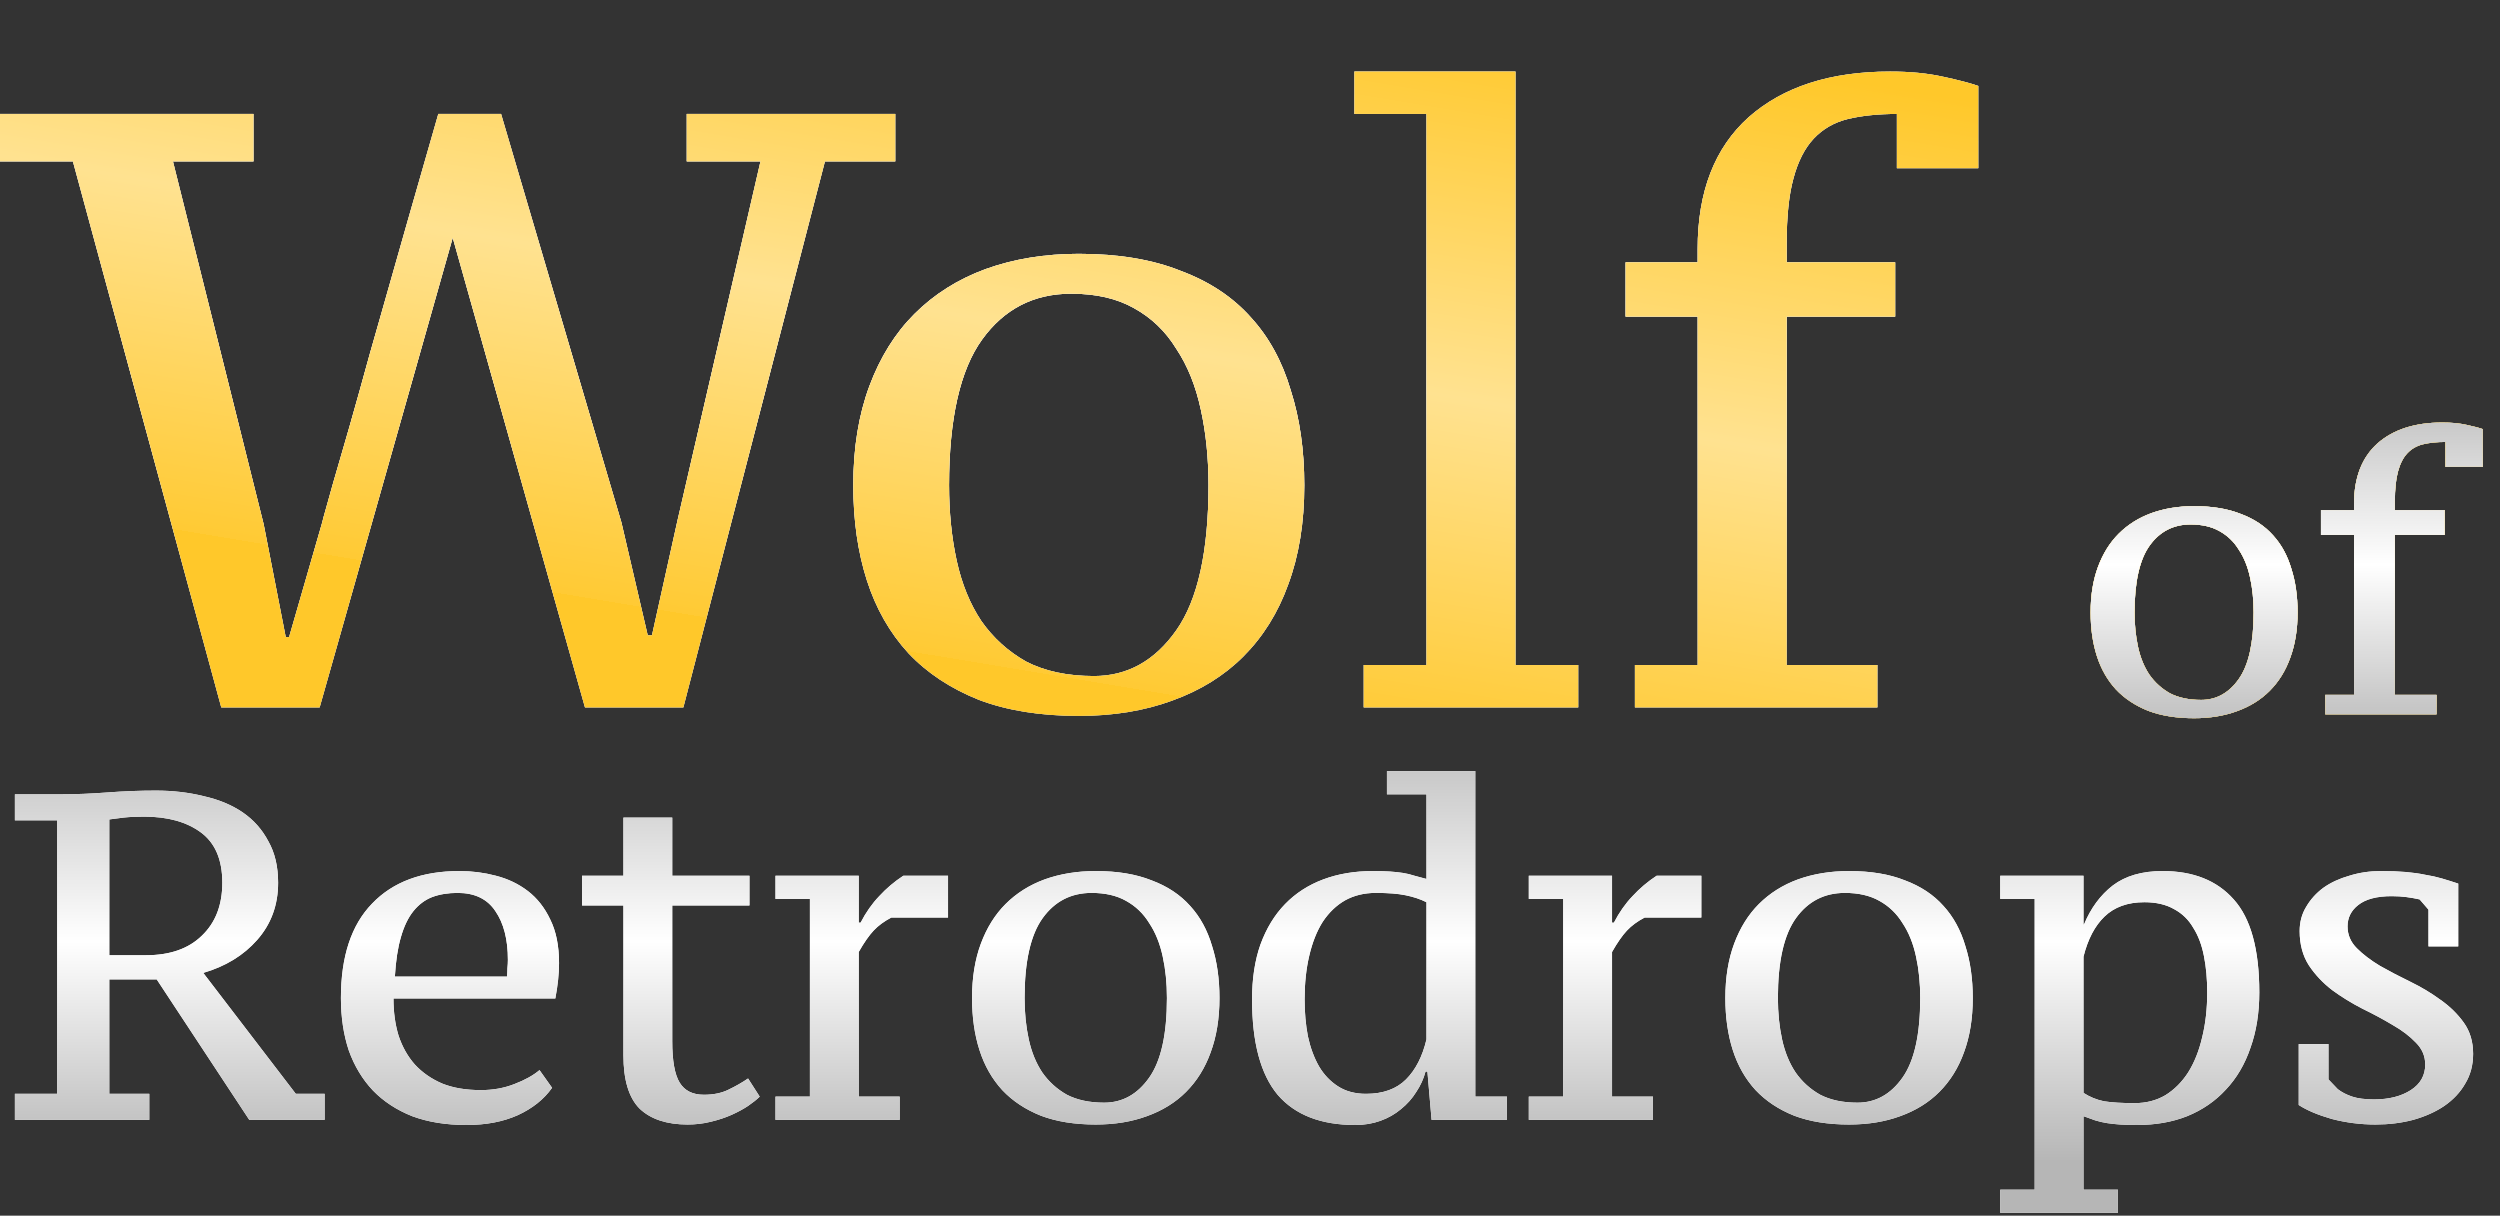
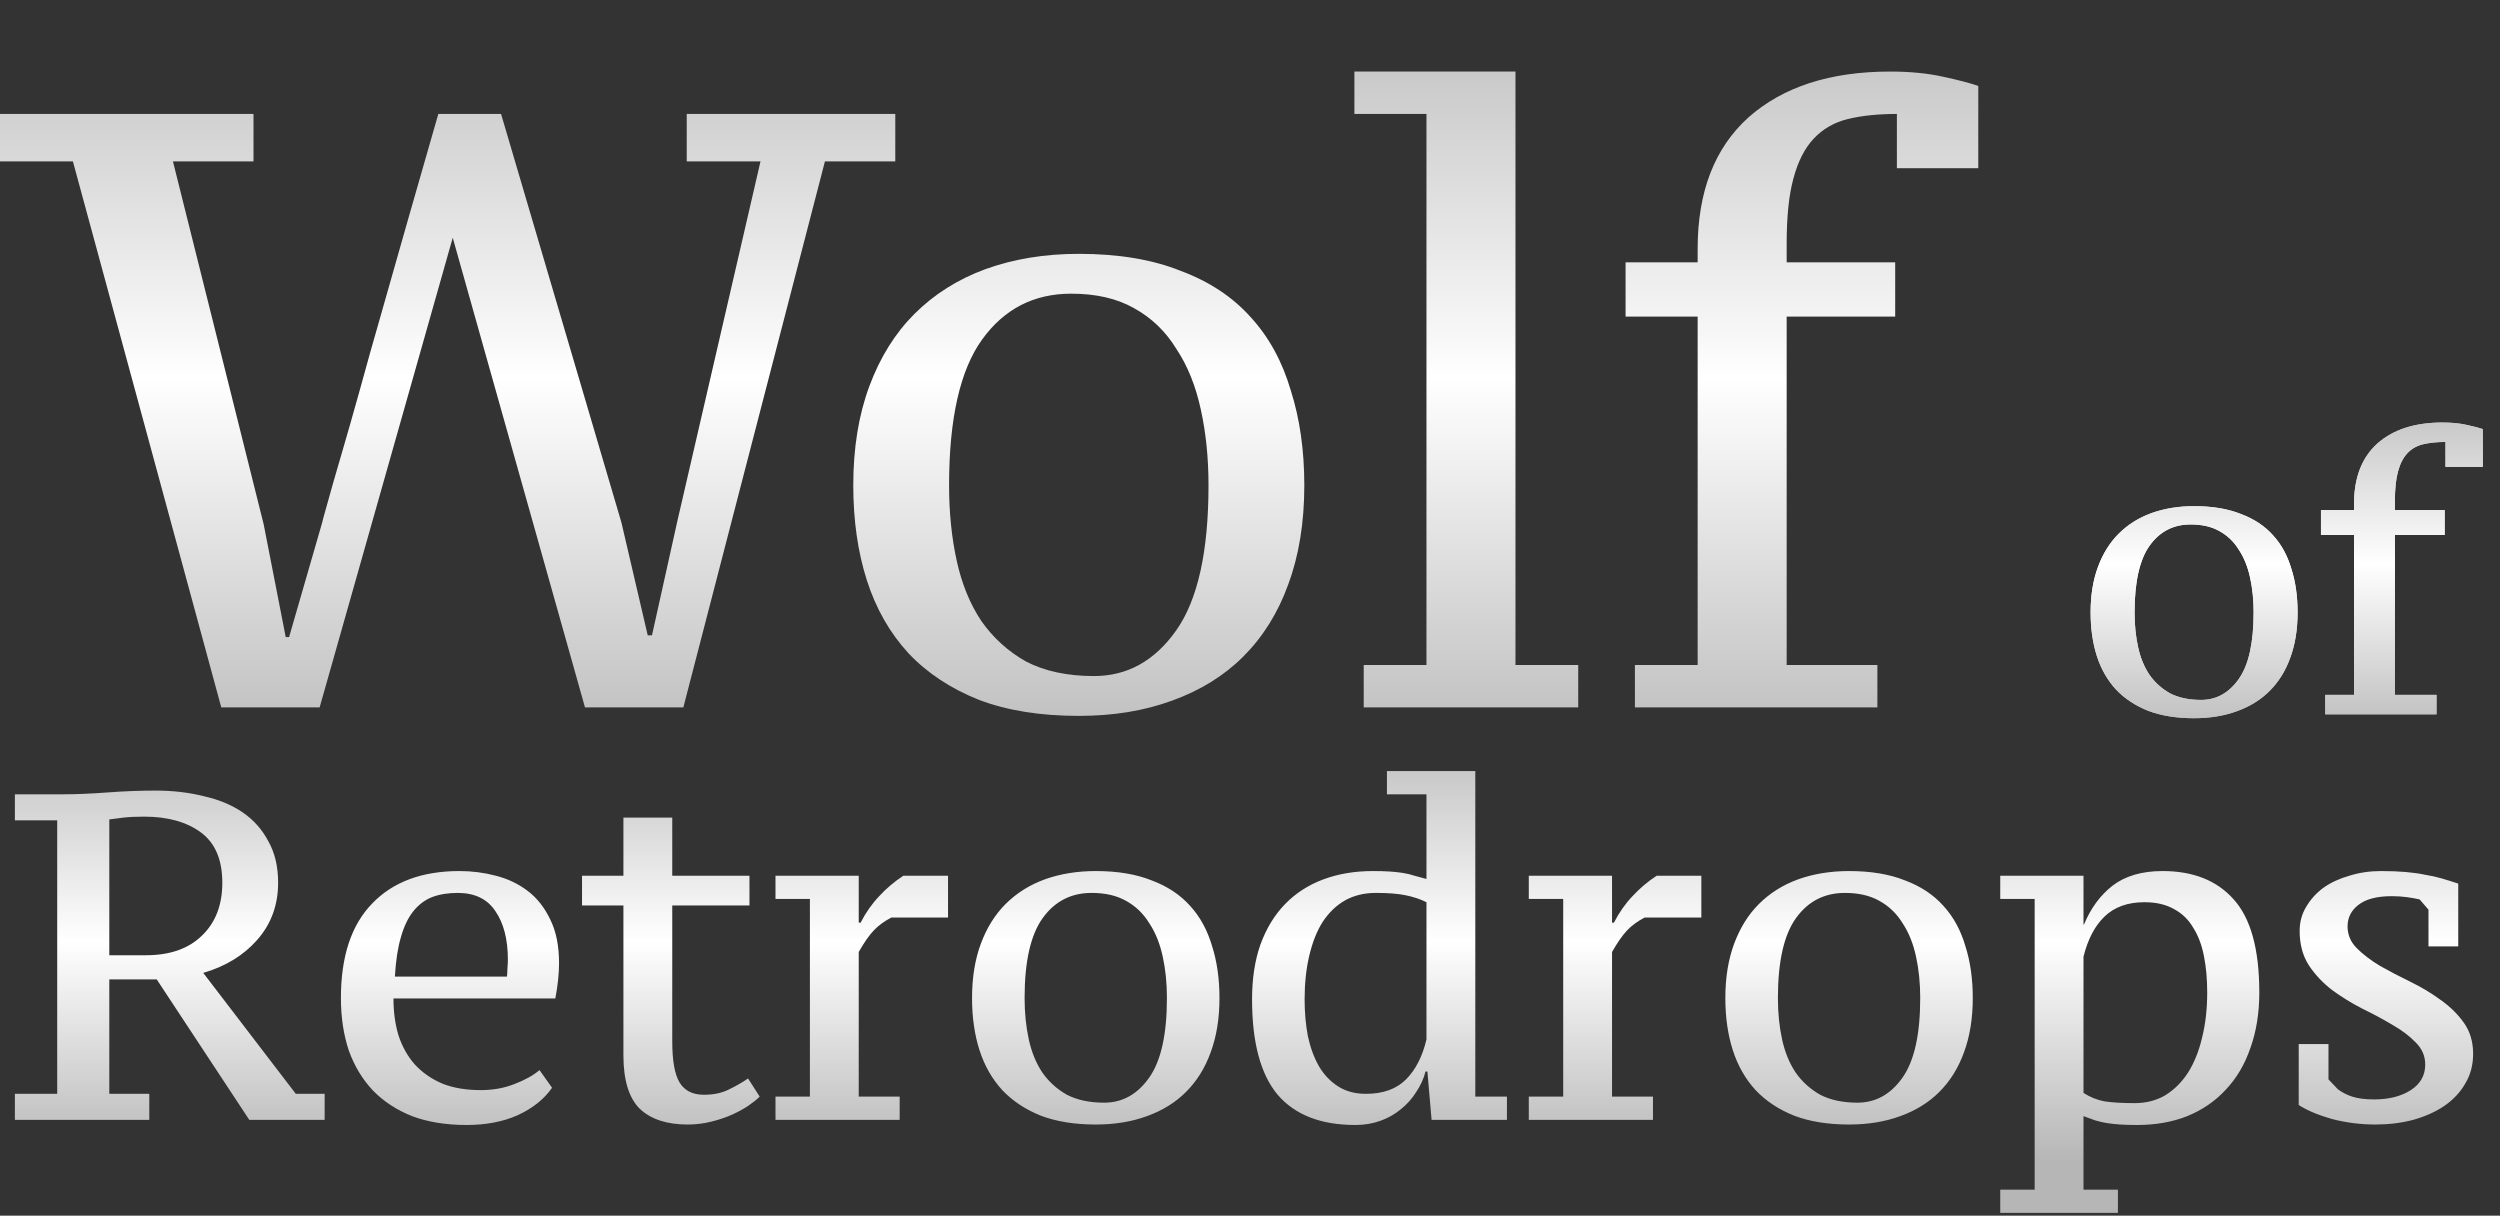
<svg xmlns="http://www.w3.org/2000/svg" width="364" height="177" viewBox="0 0 364 177" fill="none">
  <rect x="0" y="0" width="364" height="177" fill="#333333" stroke="none" />
-   <path d="M15.914 159.262H21.737V163.054H2.167V159.262H8.329V119.444H2.167V115.652H9.006C11.038 115.652 13.25 115.562 15.643 115.381C18.035 115.201 20.383 115.11 22.685 115.11C25.168 115.11 27.493 115.381 29.66 115.923C31.872 116.419 33.768 117.21 35.349 118.293C36.929 119.376 38.17 120.776 39.073 122.491C40.021 124.162 40.495 126.171 40.495 128.518C40.495 131.769 39.479 134.545 37.448 136.848C35.461 139.105 32.843 140.707 29.593 141.655L43.068 159.262H47.267V163.054H36.297L22.821 142.604H15.914V159.262ZM21.263 139.082C24.739 139.082 27.448 138.134 29.389 136.238C31.376 134.342 32.369 131.769 32.369 128.518C32.369 125.178 31.331 122.74 29.254 121.205C27.177 119.67 24.423 118.902 20.992 118.902C19.819 118.902 18.825 118.948 18.013 119.038C17.245 119.128 16.546 119.218 15.914 119.309V139.082H21.263ZM80.381 158.382C79.207 160.052 77.537 161.384 75.37 162.377C73.248 163.325 70.765 163.799 67.921 163.799C64.942 163.799 62.301 163.37 59.998 162.512C57.741 161.61 55.845 160.368 54.31 158.788C52.775 157.163 51.601 155.222 50.789 152.964C50.021 150.662 49.637 148.111 49.637 145.312C49.637 139.263 51.15 134.681 54.175 131.566C57.199 128.405 61.443 126.825 66.905 126.825C68.711 126.825 70.472 127.051 72.187 127.503C73.948 127.954 75.505 128.699 76.86 129.737C78.214 130.776 79.298 132.152 80.11 133.868C80.968 135.583 81.397 137.705 81.397 140.233C81.397 141.001 81.352 141.813 81.261 142.671C81.171 143.529 81.036 144.432 80.855 145.38H57.289C57.289 147.366 57.538 149.172 58.034 150.797C58.576 152.423 59.366 153.822 60.404 154.996C61.488 156.17 62.82 157.095 64.4 157.772C65.98 158.404 67.853 158.72 70.02 158.72C71.781 158.72 73.406 158.427 74.896 157.84C76.431 157.253 77.65 156.576 78.553 155.808L80.381 158.382ZM66.635 130.008C65.235 130.008 63.993 130.211 62.91 130.618C61.872 131.024 60.969 131.701 60.201 132.649C59.434 133.597 58.824 134.861 58.373 136.441C57.922 137.976 57.628 139.895 57.493 142.197H73.812C73.858 141.791 73.88 141.385 73.88 140.978C73.925 140.527 73.948 140.121 73.948 139.759C73.948 136.78 73.338 134.41 72.12 132.649C70.946 130.888 69.117 130.008 66.635 130.008ZM84.743 127.503H90.769V119.038H97.88V127.503H109.121V131.836H97.88V151.61C97.88 154.454 98.241 156.463 98.963 157.637C99.686 158.811 100.859 159.397 102.485 159.397C103.884 159.397 105.08 159.149 106.074 158.653C107.112 158.156 108.06 157.614 108.918 157.027L110.611 159.668C110.204 160.075 109.64 160.526 108.918 161.023C108.24 161.474 107.45 161.903 106.548 162.309C105.645 162.716 104.629 163.054 103.5 163.325C102.417 163.596 101.288 163.731 100.114 163.731C97.09 163.731 94.765 162.964 93.139 161.429C91.559 159.849 90.769 157.253 90.769 153.641V131.836H84.743V127.503ZM129.773 133.597C128.734 134.139 127.876 134.771 127.199 135.493C126.522 136.216 125.8 137.254 125.032 138.608V159.668H130.991V163.054H112.911V159.668H117.922V130.888H112.911V127.503H125.032V134.342H125.303C126.071 132.852 126.974 131.566 128.012 130.482C129.05 129.353 130.224 128.36 131.533 127.503H138.034V133.597H129.773ZM141.529 145.312C141.529 142.333 141.958 139.692 142.816 137.389C143.674 135.087 144.87 133.168 146.405 131.633C147.985 130.053 149.881 128.857 152.093 128.044C154.351 127.232 156.834 126.825 159.542 126.825C162.702 126.825 165.411 127.277 167.668 128.18C169.971 129.037 171.844 130.279 173.289 131.904C174.734 133.484 175.794 135.425 176.472 137.728C177.194 139.985 177.555 142.513 177.555 145.312C177.555 148.292 177.126 150.933 176.268 153.235C175.456 155.492 174.26 157.411 172.679 158.991C171.145 160.526 169.248 161.7 166.991 162.512C164.779 163.325 162.296 163.731 159.542 163.731C156.472 163.731 153.809 163.302 151.552 162.445C149.294 161.542 147.421 160.3 145.931 158.72C144.441 157.095 143.335 155.154 142.613 152.897C141.891 150.639 141.529 148.111 141.529 145.312ZM149.181 145.312C149.181 147.479 149.385 149.488 149.791 151.339C150.197 153.19 150.852 154.793 151.755 156.147C152.703 157.501 153.899 158.585 155.344 159.397C156.834 160.165 158.639 160.549 160.761 160.549C163.425 160.549 165.614 159.33 167.33 156.892C169.045 154.454 169.903 150.594 169.903 145.312C169.903 143.145 169.7 141.136 169.294 139.285C168.887 137.389 168.233 135.764 167.33 134.41C166.472 133.01 165.343 131.927 163.944 131.159C162.59 130.392 160.919 130.008 158.933 130.008C155.953 130.008 153.583 131.227 151.822 133.665C150.062 136.103 149.181 139.985 149.181 145.312ZM207.559 156.012C207.288 157.05 206.836 158.043 206.204 158.991C205.617 159.939 204.873 160.774 203.97 161.497C203.112 162.219 202.119 162.783 200.99 163.19C199.861 163.596 198.643 163.799 197.333 163.799C192.322 163.799 188.553 162.332 186.025 159.397C183.542 156.418 182.3 151.791 182.3 145.515C182.3 142.491 182.706 139.827 183.519 137.525C184.377 135.177 185.573 133.213 187.108 131.633C188.643 130.053 190.494 128.857 192.661 128.044C194.828 127.232 197.243 126.825 199.907 126.825C200.855 126.825 201.667 126.848 202.344 126.893C203.022 126.938 203.654 127.006 204.241 127.096C204.827 127.187 205.392 127.322 205.933 127.503C206.475 127.638 207.062 127.796 207.694 127.977V115.652H201.938V112.266H214.804V159.668H219.409V163.054H208.439L207.83 156.012H207.559ZM198.891 159.262C201.374 159.262 203.315 158.562 204.715 157.163C206.114 155.763 207.107 153.822 207.694 151.339V131.362C206.791 130.911 205.775 130.572 204.647 130.347C203.563 130.121 202.119 130.008 200.313 130.008C198.643 130.008 197.153 130.369 195.844 131.092C194.579 131.814 193.496 132.852 192.593 134.207C191.735 135.561 191.081 137.209 190.629 139.15C190.178 141.046 189.952 143.168 189.952 145.515C189.952 147.411 190.11 149.195 190.426 150.865C190.787 152.535 191.329 154.003 192.051 155.267C192.774 156.486 193.699 157.456 194.828 158.179C195.956 158.901 197.311 159.262 198.891 159.262ZM239.454 133.597C238.415 134.139 237.557 134.771 236.88 135.493C236.203 136.216 235.481 137.254 234.713 138.608V159.668H240.672V163.054H222.592V159.668H227.603V130.888H222.592V127.503H234.713V134.342H234.984C235.752 132.852 236.655 131.566 237.693 130.482C238.731 129.353 239.905 128.36 241.214 127.503H247.715V133.597H239.454ZM251.21 145.312C251.21 142.333 251.639 139.692 252.497 137.389C253.355 135.087 254.551 133.168 256.086 131.633C257.666 130.053 259.562 128.857 261.774 128.044C264.032 127.232 266.515 126.825 269.223 126.825C272.383 126.825 275.092 127.277 277.349 128.18C279.652 129.037 281.525 130.279 282.97 131.904C284.415 133.484 285.475 135.425 286.153 137.728C286.875 139.985 287.236 142.513 287.236 145.312C287.236 148.292 286.807 150.933 285.95 153.235C285.137 155.492 283.941 157.411 282.36 158.991C280.826 160.526 278.929 161.7 276.672 162.512C274.46 163.325 271.977 163.731 269.223 163.731C266.153 163.731 263.49 163.302 261.233 162.445C258.975 161.542 257.102 160.3 255.612 158.72C254.122 157.095 253.016 155.154 252.294 152.897C251.572 150.639 251.21 148.111 251.21 145.312ZM258.863 145.312C258.863 147.479 259.066 149.488 259.472 151.339C259.878 153.19 260.533 154.793 261.436 156.147C262.384 157.501 263.58 158.585 265.025 159.397C266.515 160.165 268.32 160.549 270.442 160.549C273.106 160.549 275.295 159.33 277.011 156.892C278.726 154.454 279.584 150.594 279.584 145.312C279.584 143.145 279.381 141.136 278.975 139.285C278.568 137.389 277.914 135.764 277.011 134.41C276.153 133.01 275.024 131.927 273.625 131.159C272.271 130.392 270.6 130.008 268.614 130.008C265.634 130.008 263.264 131.227 261.504 133.665C259.743 136.103 258.863 139.985 258.863 145.312ZM308.369 176.598H291.236V173.212H296.247V130.888H291.236V127.503H303.358V134.613H303.425C304.419 132.22 305.818 130.324 307.624 128.925C309.475 127.525 311.89 126.825 314.87 126.825C319.339 126.825 322.793 128.202 325.23 130.956C327.713 133.71 328.955 138.224 328.955 144.5C328.955 147.479 328.526 150.165 327.668 152.558C326.856 154.951 325.659 156.982 324.079 158.653C322.544 160.323 320.671 161.61 318.459 162.512C316.292 163.37 313.854 163.799 311.145 163.799C310.242 163.799 309.43 163.777 308.707 163.731C308.03 163.686 307.398 163.619 306.811 163.528C306.224 163.438 305.637 163.302 305.051 163.122C304.509 162.941 303.945 162.738 303.358 162.512V173.212H308.369V176.598ZM312.229 131.362C309.791 131.362 307.85 132.062 306.405 133.462C305.005 134.816 303.99 136.757 303.358 139.285V159.127C304.261 159.713 305.254 160.12 306.337 160.346C307.466 160.526 308.956 160.616 310.807 160.616C312.477 160.616 313.967 160.233 315.276 159.465C316.585 158.653 317.691 157.547 318.594 156.147C319.497 154.702 320.174 153.009 320.626 151.068C321.122 149.082 321.37 146.892 321.37 144.5C321.37 142.558 321.212 140.798 320.896 139.218C320.58 137.592 320.061 136.216 319.339 135.087C318.662 133.913 317.736 133.01 316.563 132.378C315.389 131.701 313.944 131.362 312.229 131.362ZM353.112 154.996C353.112 153.777 352.661 152.716 351.758 151.813C350.855 150.865 349.727 150.007 348.372 149.24C347.018 148.427 345.551 147.637 343.971 146.87C342.391 146.057 340.923 145.154 339.569 144.161C338.215 143.123 337.086 141.926 336.183 140.572C335.28 139.173 334.829 137.502 334.829 135.561C334.829 134.252 335.145 133.078 335.777 132.04C336.409 130.956 337.244 130.031 338.282 129.263C339.366 128.496 340.63 127.909 342.075 127.503C343.519 127.051 345.054 126.825 346.679 126.825C348.034 126.825 349.23 126.871 350.268 126.961C351.307 127.051 352.255 127.187 353.112 127.367C353.97 127.503 354.783 127.683 355.55 127.909C356.318 128.135 357.108 128.383 357.92 128.654V137.796H353.587V132.446L352.3 130.956C351.713 130.821 351.081 130.708 350.404 130.618C349.727 130.527 349.004 130.482 348.237 130.482C346.07 130.482 344.445 130.911 343.361 131.769C342.323 132.581 341.804 133.62 341.804 134.884C341.804 136.103 342.255 137.164 343.158 138.066C344.061 138.969 345.19 139.827 346.544 140.64C347.898 141.407 349.365 142.175 350.946 142.942C352.526 143.71 353.993 144.59 355.347 145.583C356.702 146.531 357.83 147.637 358.733 148.901C359.636 150.165 360.087 151.678 360.087 153.438C360.087 155.064 359.704 156.508 358.936 157.772C358.214 159.036 357.198 160.12 355.889 161.023C354.625 161.88 353.112 162.558 351.352 163.054C349.636 163.506 347.808 163.731 345.867 163.731C343.7 163.731 341.578 163.461 339.501 162.919C337.47 162.332 335.867 161.655 334.693 160.887V152.016H339.027V157.163L340.382 158.585C340.969 159.036 341.668 159.397 342.481 159.668C343.293 159.939 344.354 160.075 345.664 160.075C347.831 160.075 349.614 159.623 351.013 158.72C352.413 157.817 353.112 156.576 353.112 154.996Z" fill="white" />
  <path d="M15.914 159.262H21.737V163.054H2.167V159.262H8.329V119.444H2.167V115.652H9.006C11.038 115.652 13.25 115.562 15.643 115.381C18.035 115.201 20.383 115.11 22.685 115.11C25.168 115.11 27.493 115.381 29.66 115.923C31.872 116.419 33.768 117.21 35.349 118.293C36.929 119.376 38.17 120.776 39.073 122.491C40.021 124.162 40.495 126.171 40.495 128.518C40.495 131.769 39.479 134.545 37.448 136.848C35.461 139.105 32.843 140.707 29.593 141.655L43.068 159.262H47.267V163.054H36.297L22.821 142.604H15.914V159.262ZM21.263 139.082C24.739 139.082 27.448 138.134 29.389 136.238C31.376 134.342 32.369 131.769 32.369 128.518C32.369 125.178 31.331 122.74 29.254 121.205C27.177 119.67 24.423 118.902 20.992 118.902C19.819 118.902 18.825 118.948 18.013 119.038C17.245 119.128 16.546 119.218 15.914 119.309V139.082H21.263ZM80.381 158.382C79.207 160.052 77.537 161.384 75.37 162.377C73.248 163.325 70.765 163.799 67.921 163.799C64.942 163.799 62.301 163.37 59.998 162.512C57.741 161.61 55.845 160.368 54.31 158.788C52.775 157.163 51.601 155.222 50.789 152.964C50.021 150.662 49.637 148.111 49.637 145.312C49.637 139.263 51.15 134.681 54.175 131.566C57.199 128.405 61.443 126.825 66.905 126.825C68.711 126.825 70.472 127.051 72.187 127.503C73.948 127.954 75.505 128.699 76.86 129.737C78.214 130.776 79.298 132.152 80.11 133.868C80.968 135.583 81.397 137.705 81.397 140.233C81.397 141.001 81.352 141.813 81.261 142.671C81.171 143.529 81.036 144.432 80.855 145.38H57.289C57.289 147.366 57.538 149.172 58.034 150.797C58.576 152.423 59.366 153.822 60.404 154.996C61.488 156.17 62.82 157.095 64.4 157.772C65.98 158.404 67.853 158.72 70.02 158.72C71.781 158.72 73.406 158.427 74.896 157.84C76.431 157.253 77.65 156.576 78.553 155.808L80.381 158.382ZM66.635 130.008C65.235 130.008 63.993 130.211 62.91 130.618C61.872 131.024 60.969 131.701 60.201 132.649C59.434 133.597 58.824 134.861 58.373 136.441C57.922 137.976 57.628 139.895 57.493 142.197H73.812C73.858 141.791 73.88 141.385 73.88 140.978C73.925 140.527 73.948 140.121 73.948 139.759C73.948 136.78 73.338 134.41 72.12 132.649C70.946 130.888 69.117 130.008 66.635 130.008ZM84.743 127.503H90.769V119.038H97.88V127.503H109.121V131.836H97.88V151.61C97.88 154.454 98.241 156.463 98.963 157.637C99.686 158.811 100.859 159.397 102.485 159.397C103.884 159.397 105.08 159.149 106.074 158.653C107.112 158.156 108.06 157.614 108.918 157.027L110.611 159.668C110.204 160.075 109.64 160.526 108.918 161.023C108.24 161.474 107.45 161.903 106.548 162.309C105.645 162.716 104.629 163.054 103.5 163.325C102.417 163.596 101.288 163.731 100.114 163.731C97.09 163.731 94.765 162.964 93.139 161.429C91.559 159.849 90.769 157.253 90.769 153.641V131.836H84.743V127.503ZM129.773 133.597C128.734 134.139 127.876 134.771 127.199 135.493C126.522 136.216 125.8 137.254 125.032 138.608V159.668H130.991V163.054H112.911V159.668H117.922V130.888H112.911V127.503H125.032V134.342H125.303C126.071 132.852 126.974 131.566 128.012 130.482C129.05 129.353 130.224 128.36 131.533 127.503H138.034V133.597H129.773ZM141.529 145.312C141.529 142.333 141.958 139.692 142.816 137.389C143.674 135.087 144.87 133.168 146.405 131.633C147.985 130.053 149.881 128.857 152.093 128.044C154.351 127.232 156.834 126.825 159.542 126.825C162.702 126.825 165.411 127.277 167.668 128.18C169.971 129.037 171.844 130.279 173.289 131.904C174.734 133.484 175.794 135.425 176.472 137.728C177.194 139.985 177.555 142.513 177.555 145.312C177.555 148.292 177.126 150.933 176.268 153.235C175.456 155.492 174.26 157.411 172.679 158.991C171.145 160.526 169.248 161.7 166.991 162.512C164.779 163.325 162.296 163.731 159.542 163.731C156.472 163.731 153.809 163.302 151.552 162.445C149.294 161.542 147.421 160.3 145.931 158.72C144.441 157.095 143.335 155.154 142.613 152.897C141.891 150.639 141.529 148.111 141.529 145.312ZM149.181 145.312C149.181 147.479 149.385 149.488 149.791 151.339C150.197 153.19 150.852 154.793 151.755 156.147C152.703 157.501 153.899 158.585 155.344 159.397C156.834 160.165 158.639 160.549 160.761 160.549C163.425 160.549 165.614 159.33 167.33 156.892C169.045 154.454 169.903 150.594 169.903 145.312C169.903 143.145 169.7 141.136 169.294 139.285C168.887 137.389 168.233 135.764 167.33 134.41C166.472 133.01 165.343 131.927 163.944 131.159C162.59 130.392 160.919 130.008 158.933 130.008C155.953 130.008 153.583 131.227 151.822 133.665C150.062 136.103 149.181 139.985 149.181 145.312ZM207.559 156.012C207.288 157.05 206.836 158.043 206.204 158.991C205.617 159.939 204.873 160.774 203.97 161.497C203.112 162.219 202.119 162.783 200.99 163.19C199.861 163.596 198.643 163.799 197.333 163.799C192.322 163.799 188.553 162.332 186.025 159.397C183.542 156.418 182.3 151.791 182.3 145.515C182.3 142.491 182.706 139.827 183.519 137.525C184.377 135.177 185.573 133.213 187.108 131.633C188.643 130.053 190.494 128.857 192.661 128.044C194.828 127.232 197.243 126.825 199.907 126.825C200.855 126.825 201.667 126.848 202.344 126.893C203.022 126.938 203.654 127.006 204.241 127.096C204.827 127.187 205.392 127.322 205.933 127.503C206.475 127.638 207.062 127.796 207.694 127.977V115.652H201.938V112.266H214.804V159.668H219.409V163.054H208.439L207.83 156.012H207.559ZM198.891 159.262C201.374 159.262 203.315 158.562 204.715 157.163C206.114 155.763 207.107 153.822 207.694 151.339V131.362C206.791 130.911 205.775 130.572 204.647 130.347C203.563 130.121 202.119 130.008 200.313 130.008C198.643 130.008 197.153 130.369 195.844 131.092C194.579 131.814 193.496 132.852 192.593 134.207C191.735 135.561 191.081 137.209 190.629 139.15C190.178 141.046 189.952 143.168 189.952 145.515C189.952 147.411 190.11 149.195 190.426 150.865C190.787 152.535 191.329 154.003 192.051 155.267C192.774 156.486 193.699 157.456 194.828 158.179C195.956 158.901 197.311 159.262 198.891 159.262ZM239.454 133.597C238.415 134.139 237.557 134.771 236.88 135.493C236.203 136.216 235.481 137.254 234.713 138.608V159.668H240.672V163.054H222.592V159.668H227.603V130.888H222.592V127.503H234.713V134.342H234.984C235.752 132.852 236.655 131.566 237.693 130.482C238.731 129.353 239.905 128.36 241.214 127.503H247.715V133.597H239.454ZM251.21 145.312C251.21 142.333 251.639 139.692 252.497 137.389C253.355 135.087 254.551 133.168 256.086 131.633C257.666 130.053 259.562 128.857 261.774 128.044C264.032 127.232 266.515 126.825 269.223 126.825C272.383 126.825 275.092 127.277 277.349 128.18C279.652 129.037 281.525 130.279 282.97 131.904C284.415 133.484 285.475 135.425 286.153 137.728C286.875 139.985 287.236 142.513 287.236 145.312C287.236 148.292 286.807 150.933 285.95 153.235C285.137 155.492 283.941 157.411 282.36 158.991C280.826 160.526 278.929 161.7 276.672 162.512C274.46 163.325 271.977 163.731 269.223 163.731C266.153 163.731 263.49 163.302 261.233 162.445C258.975 161.542 257.102 160.3 255.612 158.72C254.122 157.095 253.016 155.154 252.294 152.897C251.572 150.639 251.21 148.111 251.21 145.312ZM258.863 145.312C258.863 147.479 259.066 149.488 259.472 151.339C259.878 153.19 260.533 154.793 261.436 156.147C262.384 157.501 263.58 158.585 265.025 159.397C266.515 160.165 268.32 160.549 270.442 160.549C273.106 160.549 275.295 159.33 277.011 156.892C278.726 154.454 279.584 150.594 279.584 145.312C279.584 143.145 279.381 141.136 278.975 139.285C278.568 137.389 277.914 135.764 277.011 134.41C276.153 133.01 275.024 131.927 273.625 131.159C272.271 130.392 270.6 130.008 268.614 130.008C265.634 130.008 263.264 131.227 261.504 133.665C259.743 136.103 258.863 139.985 258.863 145.312ZM308.369 176.598H291.236V173.212H296.247V130.888H291.236V127.503H303.358V134.613H303.425C304.419 132.22 305.818 130.324 307.624 128.925C309.475 127.525 311.89 126.825 314.87 126.825C319.339 126.825 322.793 128.202 325.23 130.956C327.713 133.71 328.955 138.224 328.955 144.5C328.955 147.479 328.526 150.165 327.668 152.558C326.856 154.951 325.659 156.982 324.079 158.653C322.544 160.323 320.671 161.61 318.459 162.512C316.292 163.37 313.854 163.799 311.145 163.799C310.242 163.799 309.43 163.777 308.707 163.731C308.03 163.686 307.398 163.619 306.811 163.528C306.224 163.438 305.637 163.302 305.051 163.122C304.509 162.941 303.945 162.738 303.358 162.512V173.212H308.369V176.598ZM312.229 131.362C309.791 131.362 307.85 132.062 306.405 133.462C305.005 134.816 303.99 136.757 303.358 139.285V159.127C304.261 159.713 305.254 160.12 306.337 160.346C307.466 160.526 308.956 160.616 310.807 160.616C312.477 160.616 313.967 160.233 315.276 159.465C316.585 158.653 317.691 157.547 318.594 156.147C319.497 154.702 320.174 153.009 320.626 151.068C321.122 149.082 321.37 146.892 321.37 144.5C321.37 142.558 321.212 140.798 320.896 139.218C320.58 137.592 320.061 136.216 319.339 135.087C318.662 133.913 317.736 133.01 316.563 132.378C315.389 131.701 313.944 131.362 312.229 131.362ZM353.112 154.996C353.112 153.777 352.661 152.716 351.758 151.813C350.855 150.865 349.727 150.007 348.372 149.24C347.018 148.427 345.551 147.637 343.971 146.87C342.391 146.057 340.923 145.154 339.569 144.161C338.215 143.123 337.086 141.926 336.183 140.572C335.28 139.173 334.829 137.502 334.829 135.561C334.829 134.252 335.145 133.078 335.777 132.04C336.409 130.956 337.244 130.031 338.282 129.263C339.366 128.496 340.63 127.909 342.075 127.503C343.519 127.051 345.054 126.825 346.679 126.825C348.034 126.825 349.23 126.871 350.268 126.961C351.307 127.051 352.255 127.187 353.112 127.367C353.97 127.503 354.783 127.683 355.55 127.909C356.318 128.135 357.108 128.383 357.92 128.654V137.796H353.587V132.446L352.3 130.956C351.713 130.821 351.081 130.708 350.404 130.618C349.727 130.527 349.004 130.482 348.237 130.482C346.07 130.482 344.445 130.911 343.361 131.769C342.323 132.581 341.804 133.62 341.804 134.884C341.804 136.103 342.255 137.164 343.158 138.066C344.061 138.969 345.19 139.827 346.544 140.64C347.898 141.407 349.365 142.175 350.946 142.942C352.526 143.71 353.993 144.59 355.347 145.583C356.702 146.531 357.83 147.637 358.733 148.901C359.636 150.165 360.087 151.678 360.087 153.438C360.087 155.064 359.704 156.508 358.936 157.772C358.214 159.036 357.198 160.12 355.889 161.023C354.625 161.88 353.112 162.558 351.352 163.054C349.636 163.506 347.808 163.731 345.867 163.731C343.7 163.731 341.578 163.461 339.501 162.919C337.47 162.332 335.867 161.655 334.693 160.887V152.016H339.027V157.163L340.382 158.585C340.969 159.036 341.668 159.397 342.481 159.668C343.293 159.939 344.354 160.075 345.664 160.075C347.831 160.075 349.614 159.623 351.013 158.72C352.413 157.817 353.112 156.576 353.112 154.996Z" fill="url(#paint0_linear_1322_571)" />
-   <path d="M110.727 23.503H99.988V16.591H130.354V23.503H120.109L99.494 103H85.175L65.918 34.613L46.538 103H32.218L10.616 23.503H3.05176e-05V16.591H36.909V23.503H25.182L38.39 76.337L41.6 92.754H42.094L46.908 76.09C46.908 76.007 47.155 75.102 47.648 73.374C48.142 71.564 48.801 69.259 49.624 66.461C50.447 63.663 51.352 60.495 52.339 56.956C53.327 53.335 54.355 49.673 55.425 45.97C57.894 37.247 60.692 27.454 63.819 16.591H72.954L90.483 76.09L94.309 92.507H94.927L98.63 75.843L110.727 23.503ZM124.237 70.658C124.237 65.227 125.019 60.413 126.583 56.216C128.146 52.019 130.327 48.521 133.125 45.723C136.005 42.843 139.462 40.662 143.494 39.181C147.609 37.699 152.135 36.959 157.073 36.959C162.833 36.959 167.771 37.782 171.886 39.428C176.083 40.991 179.498 43.254 182.132 46.217C184.765 49.097 186.699 52.636 187.933 56.833C189.25 60.947 189.908 65.556 189.908 70.658C189.908 76.09 189.127 80.904 187.563 85.101C186.082 89.216 183.901 92.713 181.021 95.594C178.223 98.391 174.766 100.531 170.651 102.012C166.619 103.494 162.093 104.234 157.073 104.234C151.477 104.234 146.621 103.453 142.507 101.889C138.392 100.243 134.977 97.98 132.261 95.1C129.545 92.137 127.529 88.599 126.212 84.484C124.896 80.369 124.237 75.76 124.237 70.658ZM138.186 70.658C138.186 74.608 138.557 78.27 139.297 81.645C140.038 85.019 141.231 87.94 142.877 90.409C144.605 92.878 146.786 94.853 149.419 96.334C152.135 97.733 155.427 98.433 159.295 98.433C164.15 98.433 168.141 96.211 171.269 91.767C174.396 87.323 175.959 80.287 175.959 70.658C175.959 66.708 175.589 63.046 174.848 59.672C174.108 56.216 172.915 53.253 171.269 50.784C169.705 48.233 167.648 46.258 165.097 44.859C162.628 43.46 159.583 42.76 155.962 42.76C150.53 42.76 146.21 44.982 143.001 49.426C139.791 53.87 138.186 60.947 138.186 70.658ZM229.789 103H198.558V96.828H207.693V16.591H197.2V10.419H220.654V96.828H229.789V103ZM275.199 10.419C278.079 10.419 280.63 10.666 282.852 11.159C285.157 11.653 286.885 12.106 288.037 12.517V24.491H276.186V16.591C273.471 16.591 271.084 16.838 269.027 17.331C267.052 17.825 265.406 18.772 264.089 20.171C262.772 21.57 261.785 23.503 261.127 25.972C260.468 28.359 260.139 31.527 260.139 35.477V38.193H275.94V46.093H260.139V96.828H273.347V103H238.043V96.828H247.178V46.093H236.685V38.193H247.178V36.218C247.178 27.906 249.646 21.529 254.584 17.085C259.604 12.641 266.476 10.419 275.199 10.419Z" fill="url(#paint1_linear_1322_571)" />
  <path d="M110.727 23.503H99.988V16.591H130.354V23.503H120.109L99.494 103H85.175L65.918 34.613L46.538 103H32.218L10.616 23.503H3.05176e-05V16.591H36.909V23.503H25.182L38.39 76.337L41.6 92.754H42.094L46.908 76.09C46.908 76.007 47.155 75.102 47.648 73.374C48.142 71.564 48.801 69.259 49.624 66.461C50.447 63.663 51.352 60.495 52.339 56.956C53.327 53.335 54.355 49.673 55.425 45.97C57.894 37.247 60.692 27.454 63.819 16.591H72.954L90.483 76.09L94.309 92.507H94.927L98.63 75.843L110.727 23.503ZM124.237 70.658C124.237 65.227 125.019 60.413 126.583 56.216C128.146 52.019 130.327 48.521 133.125 45.723C136.005 42.843 139.462 40.662 143.494 39.181C147.609 37.699 152.135 36.959 157.073 36.959C162.833 36.959 167.771 37.782 171.886 39.428C176.083 40.991 179.498 43.254 182.132 46.217C184.765 49.097 186.699 52.636 187.933 56.833C189.25 60.947 189.908 65.556 189.908 70.658C189.908 76.09 189.127 80.904 187.563 85.101C186.082 89.216 183.901 92.713 181.021 95.594C178.223 98.391 174.766 100.531 170.651 102.012C166.619 103.494 162.093 104.234 157.073 104.234C151.477 104.234 146.621 103.453 142.507 101.889C138.392 100.243 134.977 97.98 132.261 95.1C129.545 92.137 127.529 88.599 126.212 84.484C124.896 80.369 124.237 75.76 124.237 70.658ZM138.186 70.658C138.186 74.608 138.557 78.27 139.297 81.645C140.038 85.019 141.231 87.94 142.877 90.409C144.605 92.878 146.786 94.853 149.419 96.334C152.135 97.733 155.427 98.433 159.295 98.433C164.15 98.433 168.141 96.211 171.269 91.767C174.396 87.323 175.959 80.287 175.959 70.658C175.959 66.708 175.589 63.046 174.848 59.672C174.108 56.216 172.915 53.253 171.269 50.784C169.705 48.233 167.648 46.258 165.097 44.859C162.628 43.46 159.583 42.76 155.962 42.76C150.53 42.76 146.21 44.982 143.001 49.426C139.791 53.87 138.186 60.947 138.186 70.658ZM229.789 103H198.558V96.828H207.693V16.591H197.2V10.419H220.654V96.828H229.789V103ZM275.199 10.419C278.079 10.419 280.63 10.666 282.852 11.159C285.157 11.653 286.885 12.106 288.037 12.517V24.491H276.186V16.591C273.471 16.591 271.084 16.838 269.027 17.331C267.052 17.825 265.406 18.772 264.089 20.171C262.772 21.57 261.785 23.503 261.127 25.972C260.468 28.359 260.139 31.527 260.139 35.477V38.193H275.94V46.093H260.139V96.828H273.347V103H238.043V96.828H247.178V46.093H236.685V38.193H247.178V36.218C247.178 27.906 249.646 21.529 254.584 17.085C259.604 12.641 266.476 10.419 275.199 10.419Z" fill="url(#paint2_linear_1322_571)" />
-   <path d="M110.727 23.503H99.988V16.591H130.354V23.503H120.109L99.494 103H85.175L65.918 34.613L46.538 103H32.218L10.616 23.503H3.05176e-05V16.591H36.909V23.503H25.182L38.39 76.337L41.6 92.754H42.094L46.908 76.09C46.908 76.007 47.155 75.102 47.648 73.374C48.142 71.564 48.801 69.259 49.624 66.461C50.447 63.663 51.352 60.495 52.339 56.956C53.327 53.335 54.355 49.673 55.425 45.97C57.894 37.247 60.692 27.454 63.819 16.591H72.954L90.483 76.09L94.309 92.507H94.927L98.63 75.843L110.727 23.503ZM124.237 70.658C124.237 65.227 125.019 60.413 126.583 56.216C128.146 52.019 130.327 48.521 133.125 45.723C136.005 42.843 139.462 40.662 143.494 39.181C147.609 37.699 152.135 36.959 157.073 36.959C162.833 36.959 167.771 37.782 171.886 39.428C176.083 40.991 179.498 43.254 182.132 46.217C184.765 49.097 186.699 52.636 187.933 56.833C189.25 60.947 189.908 65.556 189.908 70.658C189.908 76.09 189.127 80.904 187.563 85.101C186.082 89.216 183.901 92.713 181.021 95.594C178.223 98.391 174.766 100.531 170.651 102.012C166.619 103.494 162.093 104.234 157.073 104.234C151.477 104.234 146.621 103.453 142.507 101.889C138.392 100.243 134.977 97.98 132.261 95.1C129.545 92.137 127.529 88.599 126.212 84.484C124.896 80.369 124.237 75.76 124.237 70.658ZM138.186 70.658C138.186 74.608 138.557 78.27 139.297 81.645C140.038 85.019 141.231 87.94 142.877 90.409C144.605 92.878 146.786 94.853 149.419 96.334C152.135 97.733 155.427 98.433 159.295 98.433C164.15 98.433 168.141 96.211 171.269 91.767C174.396 87.323 175.959 80.287 175.959 70.658C175.959 66.708 175.589 63.046 174.848 59.672C174.108 56.216 172.915 53.253 171.269 50.784C169.705 48.233 167.648 46.258 165.097 44.859C162.628 43.46 159.583 42.76 155.962 42.76C150.53 42.76 146.21 44.982 143.001 49.426C139.791 53.87 138.186 60.947 138.186 70.658ZM229.789 103H198.558V96.828H207.693V16.591H197.2V10.419H220.654V96.828H229.789V103ZM275.199 10.419C278.079 10.419 280.63 10.666 282.852 11.159C285.157 11.653 286.885 12.106 288.037 12.517V24.491H276.186V16.591C273.471 16.591 271.084 16.838 269.027 17.331C267.052 17.825 265.406 18.772 264.089 20.171C262.772 21.57 261.785 23.503 261.127 25.972C260.468 28.359 260.139 31.527 260.139 35.477V38.193H275.94V46.093H260.139V96.828H273.347V103H238.043V96.828H247.178V46.093H236.685V38.193H247.178V36.218C247.178 27.906 249.646 21.529 254.584 17.085C259.604 12.641 266.476 10.419 275.199 10.419Z" fill="url(#paint3_linear_1322_571)" />
-   <path d="M304.392 89.162C304.392 86.67 304.751 84.46 305.468 82.534C306.186 80.608 307.186 79.003 308.471 77.719C309.792 76.397 311.379 75.397 313.229 74.717C315.117 74.037 317.194 73.697 319.46 73.697C322.104 73.697 324.37 74.075 326.258 74.83C328.184 75.548 329.752 76.586 330.96 77.946C332.169 79.268 333.056 80.892 333.623 82.818C334.227 84.706 334.529 86.821 334.529 89.162C334.529 91.655 334.17 93.864 333.453 95.79C332.773 97.679 331.772 99.284 330.45 100.605C329.166 101.889 327.58 102.871 325.692 103.551C323.841 104.231 321.764 104.571 319.46 104.571C316.892 104.571 314.664 104.212 312.776 103.495C310.888 102.739 309.32 101.701 308.074 100.379C306.828 99.019 305.902 97.395 305.298 95.507C304.694 93.619 304.392 91.504 304.392 89.162ZM310.793 89.162C310.793 90.975 310.963 92.656 311.303 94.204C311.643 95.752 312.19 97.093 312.946 98.226C313.739 99.359 314.74 100.266 315.948 100.945C317.194 101.587 318.705 101.908 320.48 101.908C322.708 101.908 324.54 100.889 325.975 98.849C327.41 96.81 328.128 93.581 328.128 89.162C328.128 87.35 327.958 85.669 327.618 84.121C327.278 82.534 326.73 81.175 325.975 80.042C325.258 78.871 324.313 77.965 323.143 77.323C322.01 76.681 320.612 76.36 318.951 76.36C316.458 76.36 314.475 77.379 313.002 79.419C311.53 81.458 310.793 84.706 310.793 89.162ZM355.607 61.518C356.928 61.518 358.099 61.631 359.119 61.858C360.176 62.084 360.969 62.292 361.498 62.481V67.976H356.06V64.35C354.813 64.35 353.718 64.463 352.774 64.69C351.868 64.916 351.112 65.351 350.508 65.993C349.904 66.635 349.451 67.522 349.149 68.655C348.846 69.751 348.695 71.205 348.695 73.017V74.264H355.946V77.889H348.695V101.172H354.757V104.004H338.555V101.172H342.747V77.889H337.932V74.264H342.747V73.357C342.747 69.543 343.88 66.616 346.146 64.577C348.45 62.537 351.603 61.518 355.607 61.518Z" fill="url(#paint4_linear_1322_571)" />
  <path d="M304.392 89.162C304.392 86.67 304.751 84.46 305.468 82.534C306.186 80.608 307.186 79.003 308.471 77.719C309.792 76.397 311.379 75.397 313.229 74.717C315.117 74.037 317.194 73.697 319.46 73.697C322.104 73.697 324.37 74.075 326.258 74.83C328.184 75.548 329.752 76.586 330.96 77.946C332.169 79.268 333.056 80.892 333.623 82.818C334.227 84.706 334.529 86.821 334.529 89.162C334.529 91.655 334.17 93.864 333.453 95.79C332.773 97.679 331.772 99.284 330.45 100.605C329.166 101.889 327.58 102.871 325.692 103.551C323.841 104.231 321.764 104.571 319.46 104.571C316.892 104.571 314.664 104.212 312.776 103.495C310.888 102.739 309.32 101.701 308.074 100.379C306.828 99.019 305.902 97.395 305.298 95.507C304.694 93.619 304.392 91.504 304.392 89.162ZM310.793 89.162C310.793 90.975 310.963 92.656 311.303 94.204C311.643 95.752 312.19 97.093 312.946 98.226C313.739 99.359 314.74 100.266 315.948 100.945C317.194 101.587 318.705 101.908 320.48 101.908C322.708 101.908 324.54 100.889 325.975 98.849C327.41 96.81 328.128 93.581 328.128 89.162C328.128 87.35 327.958 85.669 327.618 84.121C327.278 82.534 326.73 81.175 325.975 80.042C325.258 78.871 324.313 77.965 323.143 77.323C322.01 76.681 320.612 76.36 318.951 76.36C316.458 76.36 314.475 77.379 313.002 79.419C311.53 81.458 310.793 84.706 310.793 89.162ZM355.607 61.518C356.928 61.518 358.099 61.631 359.119 61.858C360.176 62.084 360.969 62.292 361.498 62.481V67.976H356.06V64.35C354.813 64.35 353.718 64.463 352.774 64.69C351.868 64.916 351.112 65.351 350.508 65.993C349.904 66.635 349.451 67.522 349.149 68.655C348.846 69.751 348.695 71.205 348.695 73.017V74.264H355.946V77.889H348.695V101.172H354.757V104.004H338.555V101.172H342.747V77.889H337.932V74.264H342.747V73.357C342.747 69.543 343.88 66.616 346.146 64.577C348.45 62.537 351.603 61.518 355.607 61.518Z" fill="url(#paint5_linear_1322_571)" />
-   <path d="M304.392 89.162C304.392 86.67 304.751 84.46 305.468 82.534C306.186 80.608 307.186 79.003 308.471 77.719C309.792 76.397 311.379 75.397 313.229 74.717C315.117 74.037 317.194 73.697 319.46 73.697C322.104 73.697 324.37 74.075 326.258 74.83C328.184 75.548 329.752 76.586 330.96 77.946C332.169 79.268 333.056 80.892 333.623 82.818C334.227 84.706 334.529 86.821 334.529 89.162C334.529 91.655 334.17 93.864 333.453 95.79C332.773 97.679 331.772 99.284 330.45 100.605C329.166 101.889 327.58 102.871 325.692 103.551C323.841 104.231 321.764 104.571 319.46 104.571C316.892 104.571 314.664 104.212 312.776 103.495C310.888 102.739 309.32 101.701 308.074 100.379C306.828 99.019 305.902 97.395 305.298 95.507C304.694 93.619 304.392 91.504 304.392 89.162ZM310.793 89.162C310.793 90.975 310.963 92.656 311.303 94.204C311.643 95.752 312.19 97.093 312.946 98.226C313.739 99.359 314.74 100.266 315.948 100.945C317.194 101.587 318.705 101.908 320.48 101.908C322.708 101.908 324.54 100.889 325.975 98.849C327.41 96.81 328.128 93.581 328.128 89.162C328.128 87.35 327.958 85.669 327.618 84.121C327.278 82.534 326.73 81.175 325.975 80.042C325.258 78.871 324.313 77.965 323.143 77.323C322.01 76.681 320.612 76.36 318.951 76.36C316.458 76.36 314.475 77.379 313.002 79.419C311.53 81.458 310.793 84.706 310.793 89.162ZM355.607 61.518C356.928 61.518 358.099 61.631 359.119 61.858C360.176 62.084 360.969 62.292 361.498 62.481V67.976H356.06V64.35C354.813 64.35 353.718 64.463 352.774 64.69C351.868 64.916 351.112 65.351 350.508 65.993C349.904 66.635 349.451 67.522 349.149 68.655C348.846 69.751 348.695 71.205 348.695 73.017V74.264H355.946V77.889H348.695V101.172H354.757V104.004H338.555V101.172H342.747V77.889H337.932V74.264H342.747V73.357C342.747 69.543 343.88 66.616 346.146 64.577C348.45 62.537 351.603 61.518 355.607 61.518Z" fill="url(#paint6_linear_1322_571)" />
  <path d="M304.392 89.162C304.392 86.67 304.751 84.46 305.468 82.534C306.186 80.608 307.186 79.003 308.471 77.719C309.792 76.397 311.379 75.397 313.229 74.717C315.117 74.037 317.194 73.697 319.46 73.697C322.104 73.697 324.37 74.075 326.258 74.83C328.184 75.548 329.752 76.586 330.96 77.946C332.169 79.268 333.056 80.892 333.623 82.818C334.227 84.706 334.529 86.821 334.529 89.162C334.529 91.655 334.17 93.864 333.453 95.79C332.773 97.679 331.772 99.284 330.45 100.605C329.166 101.889 327.58 102.871 325.692 103.551C323.841 104.231 321.764 104.571 319.46 104.571C316.892 104.571 314.664 104.212 312.776 103.495C310.888 102.739 309.32 101.701 308.074 100.379C306.828 99.019 305.902 97.395 305.298 95.507C304.694 93.619 304.392 91.504 304.392 89.162ZM310.793 89.162C310.793 90.975 310.963 92.656 311.303 94.204C311.643 95.752 312.19 97.093 312.946 98.226C313.739 99.359 314.74 100.266 315.948 100.945C317.194 101.587 318.705 101.908 320.48 101.908C322.708 101.908 324.54 100.889 325.975 98.849C327.41 96.81 328.128 93.581 328.128 89.162C328.128 87.35 327.958 85.669 327.618 84.121C327.278 82.534 326.73 81.175 325.975 80.042C325.258 78.871 324.313 77.965 323.143 77.323C322.01 76.681 320.612 76.36 318.951 76.36C316.458 76.36 314.475 77.379 313.002 79.419C311.53 81.458 310.793 84.706 310.793 89.162ZM355.607 61.518C356.928 61.518 358.099 61.631 359.119 61.858C360.176 62.084 360.969 62.292 361.498 62.481V67.976H356.06V64.35C354.813 64.35 353.718 64.463 352.774 64.69C351.868 64.916 351.112 65.351 350.508 65.993C349.904 66.635 349.451 67.522 349.149 68.655C348.846 69.751 348.695 71.205 348.695 73.017V74.264H355.946V77.889H348.695V101.172H354.757V104.004H338.555V101.172H342.747V77.889H337.932V74.264H342.747V73.357C342.747 69.543 343.88 66.616 346.146 64.577C348.45 62.537 351.603 61.518 355.607 61.518Z" fill="url(#paint7_linear_1322_571)" />
  <defs>
    <linearGradient id="paint0_linear_1322_571" x1="182" y1="107.054" x2="182" y2="169.054" gradientUnits="userSpaceOnUse">
      <stop stop-color="#BDBDBD" />
      <stop offset="0.484" stop-color="white" />
      <stop offset="1" stop-color="#B6B6B6" />
    </linearGradient>
    <linearGradient id="paint1_linear_1322_571" x1="139" y1="0" x2="139" y2="114" gradientUnits="userSpaceOnUse">
      <stop stop-color="#F1F1F1" />
      <stop offset="0.484" stop-color="white" />
      <stop offset="1" stop-color="#F2F2F2" />
    </linearGradient>
    <linearGradient id="paint2_linear_1322_571" x1="139" y1="0" x2="139" y2="114" gradientUnits="userSpaceOnUse">
      <stop stop-color="#BDBDBD" />
      <stop offset="0.484" stop-color="white" />
      <stop offset="1" stop-color="#B6B6B6" />
    </linearGradient>
    <linearGradient id="paint3_linear_1322_571" x1="255.085" y1="9.344" x2="237.981" y2="112.362" gradientUnits="userSpaceOnUse">
      <stop stop-color="#FFC82A" />
      <stop offset="0.526" stop-color="#FFE290" />
      <stop offset="1" stop-color="#FFCA34" />
      <stop offset="1" stop-color="#FFC82A" />
    </linearGradient>
    <linearGradient id="paint4_linear_1322_571" x1="329.843" y1="57.004" x2="329.843" y2="109.004" gradientUnits="userSpaceOnUse">
      <stop stop-color="#F1F1F1" />
      <stop offset="0.484" stop-color="white" />
      <stop offset="1" stop-color="#F2F2F2" />
    </linearGradient>
    <linearGradient id="paint5_linear_1322_571" x1="329.843" y1="57.004" x2="329.843" y2="109.004" gradientUnits="userSpaceOnUse">
      <stop stop-color="#BDBDBD" />
      <stop offset="0.484" stop-color="white" />
      <stop offset="1" stop-color="#B6B6B6" />
    </linearGradient>
    <linearGradient id="paint6_linear_1322_571" x1="353.227" y1="61.267" x2="337.322" y2="103.573" gradientUnits="userSpaceOnUse">
      <stop stop-color="#FFC82A" />
      <stop offset="0.526" stop-color="#FFE290" />
      <stop offset="1" stop-color="#FFCA34" />
      <stop offset="1" stop-color="#FFC82A" />
    </linearGradient>
    <linearGradient id="paint7_linear_1322_571" x1="329.843" y1="57.004" x2="329.843" y2="109.004" gradientUnits="userSpaceOnUse">
      <stop stop-color="#BDBDBD" />
      <stop offset="0.484" stop-color="white" />
      <stop offset="1" stop-color="#B6B6B6" />
    </linearGradient>
  </defs>
</svg>